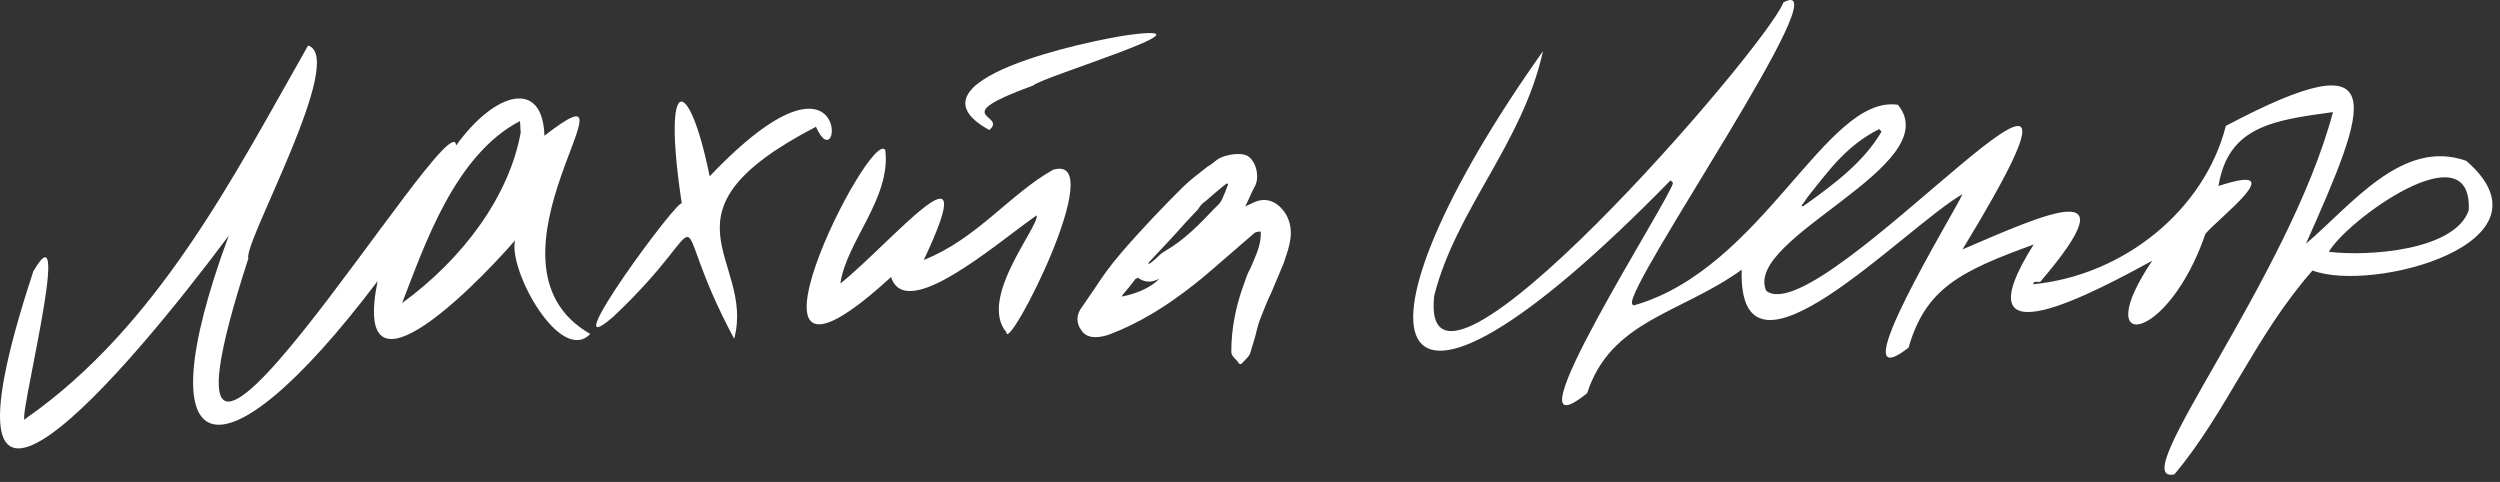
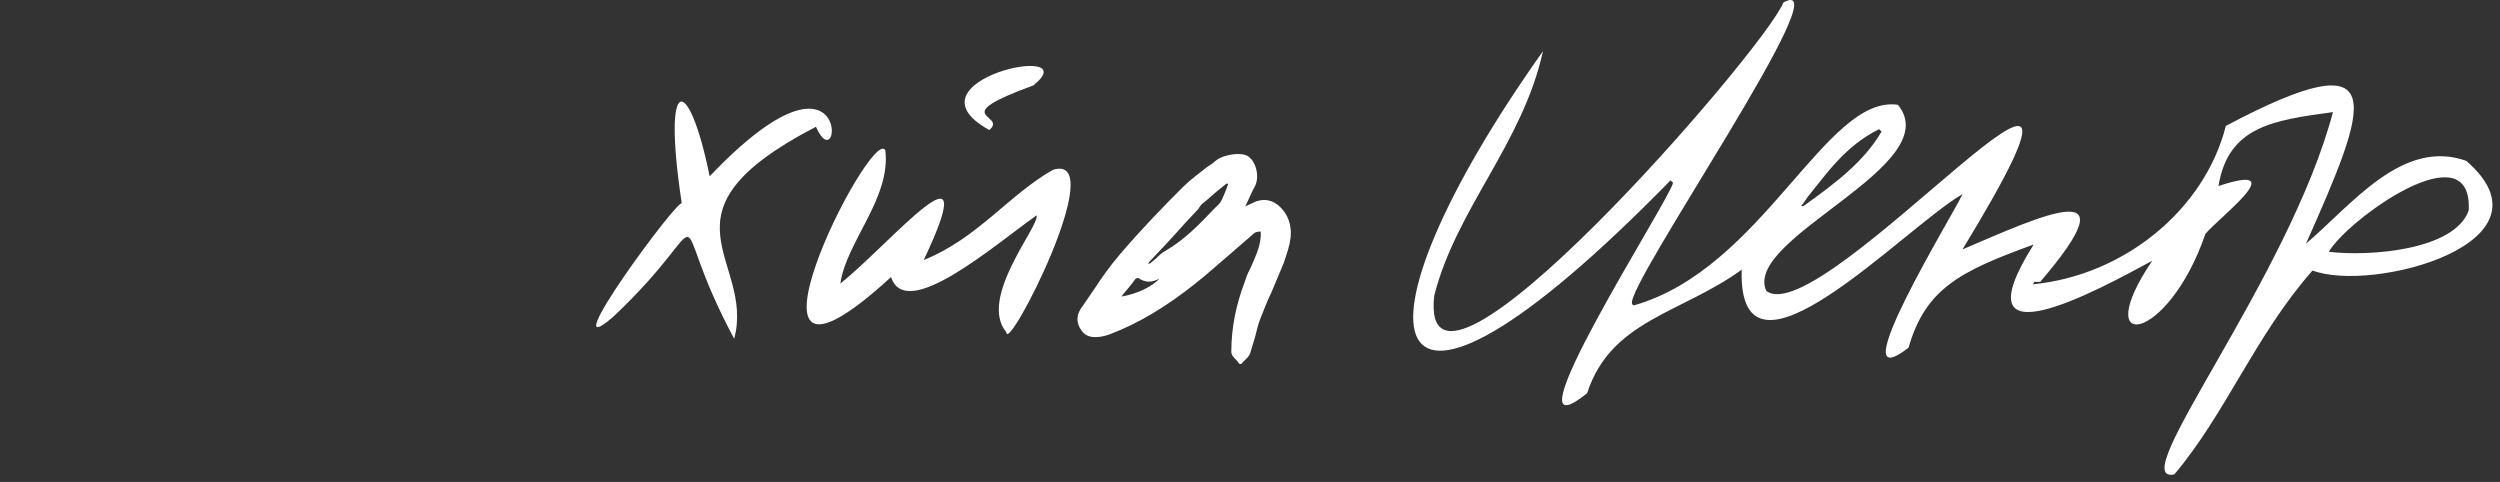
<svg xmlns="http://www.w3.org/2000/svg" width="166" height="32" viewBox="0 0 166 32" fill="none">
  <rect x="0" y="0" width="166" height="32" fill="#333333" stroke="none" />
-   <path d="M39.191 22.173C30.883 17.426 43.317 3.457 36.15 9.012C36.041 5.237 32.892 6.046 30.285 9.66C30.122 6.154 7.913 43.586 16.493 17.157C16.113 16.186 23.063 3.834 20.457 3.025C15.57 11.601 10.52 21.633 1.723 27.782C0.854 29.184 5.035 13.111 2.212 18.02C-5.39 41.105 8.511 24.6 15.19 15.646C9.488 31.072 14.592 32.529 25.072 18.667C23.389 27.027 30.937 19.692 34.195 15.97C33.761 18.02 37.236 24.222 39.191 22.173ZM34.575 8.797C33.815 13.004 30.774 17.157 26.701 20.123C28.168 16.348 30.177 10.307 34.521 8.041C34.575 8.419 34.521 8.149 34.575 8.797Z" fill="white" />
  <path d="M69.918 11.276C67.04 12.894 64.868 15.861 61.338 17.263C65.465 8.525 59.112 16.184 55.8 18.827C56.18 16.076 59.166 13.164 58.786 9.981C57.863 8.201 47.274 29.291 59.166 18.395C60.144 21.416 66.008 16.292 68.832 14.296C69.049 14.998 64.922 19.798 66.823 22.063C66.877 23.573 73.773 10.089 69.918 11.276Z" fill="white" />
  <path d="M83.388 13.381C83.171 13.489 82.899 13.597 82.682 13.704L82.736 13.597C82.953 13.165 83.116 12.734 83.333 12.356C83.659 11.709 83.388 10.684 82.845 10.361C82.41 10.091 81.27 10.253 80.781 10.63C80.564 10.792 80.401 10.954 80.184 11.062C79.641 11.493 79.044 11.925 78.555 12.41C77.36 13.597 75.786 15.215 74.319 16.941C73.722 17.642 73.179 18.397 72.69 19.152C72.419 19.53 72.147 19.961 71.876 20.339C71.442 20.878 71.442 21.471 71.822 21.957C72.147 22.442 72.799 22.496 73.614 22.227C75.623 21.471 77.469 20.339 79.369 18.828C80.13 18.235 80.89 17.534 81.596 16.941C82.139 16.455 82.736 15.97 83.279 15.484C83.333 15.431 83.496 15.377 83.659 15.377H83.713C83.713 15.484 83.713 15.592 83.713 15.7C83.659 16.455 83.333 17.102 83.008 17.858C82.845 18.127 82.736 18.451 82.627 18.775C82.084 20.231 81.759 21.741 81.759 23.359C81.759 23.575 81.921 23.737 82.084 23.898C82.139 23.953 82.193 24.006 82.247 24.114C82.302 24.168 82.302 24.168 82.356 24.168C82.41 24.168 82.465 24.168 82.465 24.114C82.519 24.06 82.573 24.006 82.627 23.953C82.79 23.791 82.953 23.629 83.008 23.467C83.116 23.09 83.225 22.766 83.333 22.388C83.442 21.957 83.551 21.471 83.713 21.094C83.931 20.555 84.148 19.961 84.419 19.422C84.691 18.775 84.962 18.127 85.234 17.48L85.288 17.318C85.614 16.347 85.994 15.323 85.397 14.244C84.854 13.381 84.148 13.111 83.388 13.381ZM76.98 18.505C76.6 18.936 75.677 19.476 74.482 19.692C74.482 19.637 74.537 19.637 74.537 19.584C74.862 19.206 75.134 18.882 75.405 18.505C75.46 18.505 75.514 18.451 75.568 18.451C76.111 18.828 76.546 18.721 76.98 18.505ZM76.22 17.534C76.274 17.48 76.274 17.426 76.329 17.372C77.143 16.509 77.958 15.646 78.718 14.783L79.478 13.974C79.532 13.92 79.587 13.866 79.641 13.758C79.749 13.597 79.858 13.489 80.021 13.381C80.455 13.003 80.944 12.572 81.433 12.194C81.433 12.194 81.487 12.194 81.541 12.194C81.541 12.248 81.541 12.248 81.541 12.248C81.487 12.41 81.433 12.518 81.379 12.68C81.216 13.057 81.107 13.435 80.835 13.651L80.618 13.866C79.641 14.891 78.663 15.916 77.36 16.671C77.143 16.779 76.926 16.995 76.763 17.157C76.654 17.264 76.492 17.372 76.383 17.48C76.437 17.48 76.329 17.48 76.22 17.534Z" fill="white" />
  <path d="M54.18 8.417C55.864 12.247 56.732 1.621 47.121 11.707C45.764 4.965 43.917 4.642 45.275 13.541C45.329 12.732 36.532 24.652 40.714 21.038C48.098 14.081 43.863 13.38 48.75 22.495C50.162 17.209 43.048 14.189 54.18 8.417Z" fill="white" />
-   <path d="M68.624 5.668C69.113 5.129 81.331 1.461 74.923 2.324C72.262 2.702 59.719 5.345 65.692 8.635C66.941 7.556 62.705 7.826 68.624 5.668Z" fill="white" />
+   <path d="M68.624 5.668C72.262 2.702 59.719 5.345 65.692 8.635C66.941 7.556 62.705 7.826 68.624 5.668Z" fill="white" />
  <path d="M163.76 10.68C159.524 9.169 156.158 13.592 153.117 16.181C157.19 7.012 159.09 2.373 147.796 8.36C146.384 13.916 141.062 18.285 134.981 18.878C135.035 18.824 135.035 18.77 135.089 18.716C135.252 18.716 135.361 18.716 135.469 18.716C141.66 11.489 135.741 14.239 130.311 16.559C143.18 -4.584 120.971 22.222 117.278 19.309C115.704 15.803 129.333 11.003 126.021 6.958C121.242 6.257 117.061 17.853 108.482 20.28C108.427 20.226 108.373 20.226 108.373 20.172C107.83 19.094 122.491 -2.049 118.419 0.162C117.224 3.236 94.092 29.935 95.232 19.633C96.698 13.862 101.097 9.547 102.454 3.398C89.096 22.222 90.78 32.578 110.925 11.974C110.98 12.028 111.034 12.082 111.088 12.136C111.034 12.999 99.522 30.852 105.387 26.105C106.961 21.251 111.631 20.82 115.649 17.907C115.378 26.915 126.455 15.102 130.311 12.891C129.822 14.024 122.003 26.753 126.727 23.085C127.867 19.148 130.148 18.015 135.035 16.235C129.876 24.433 139.325 19.256 142.908 17.314C138.673 23.57 143.94 22.815 146.438 15.534C147.198 14.563 152.357 10.68 147.307 12.352C147.958 8.36 150.999 7.983 154.909 7.443C151.977 18.5 140.954 32.2 144.375 31.499C147.795 27.454 149.75 22.276 153.551 17.961C157.515 19.471 170.059 16.127 163.76 10.68ZM120.048 13.053C121.242 11.597 122.491 9.709 124.772 8.576C124.826 8.63 124.881 8.684 124.935 8.738C123.795 10.68 122.003 12.082 119.722 13.7C119.668 13.7 119.613 13.646 119.613 13.646C119.776 13.484 119.885 13.268 120.048 13.053ZM163.923 13.97C163 16.613 157.352 17.044 154.637 16.721C155.778 14.671 164.194 8.522 163.923 13.97Z" fill="white" />
</svg>